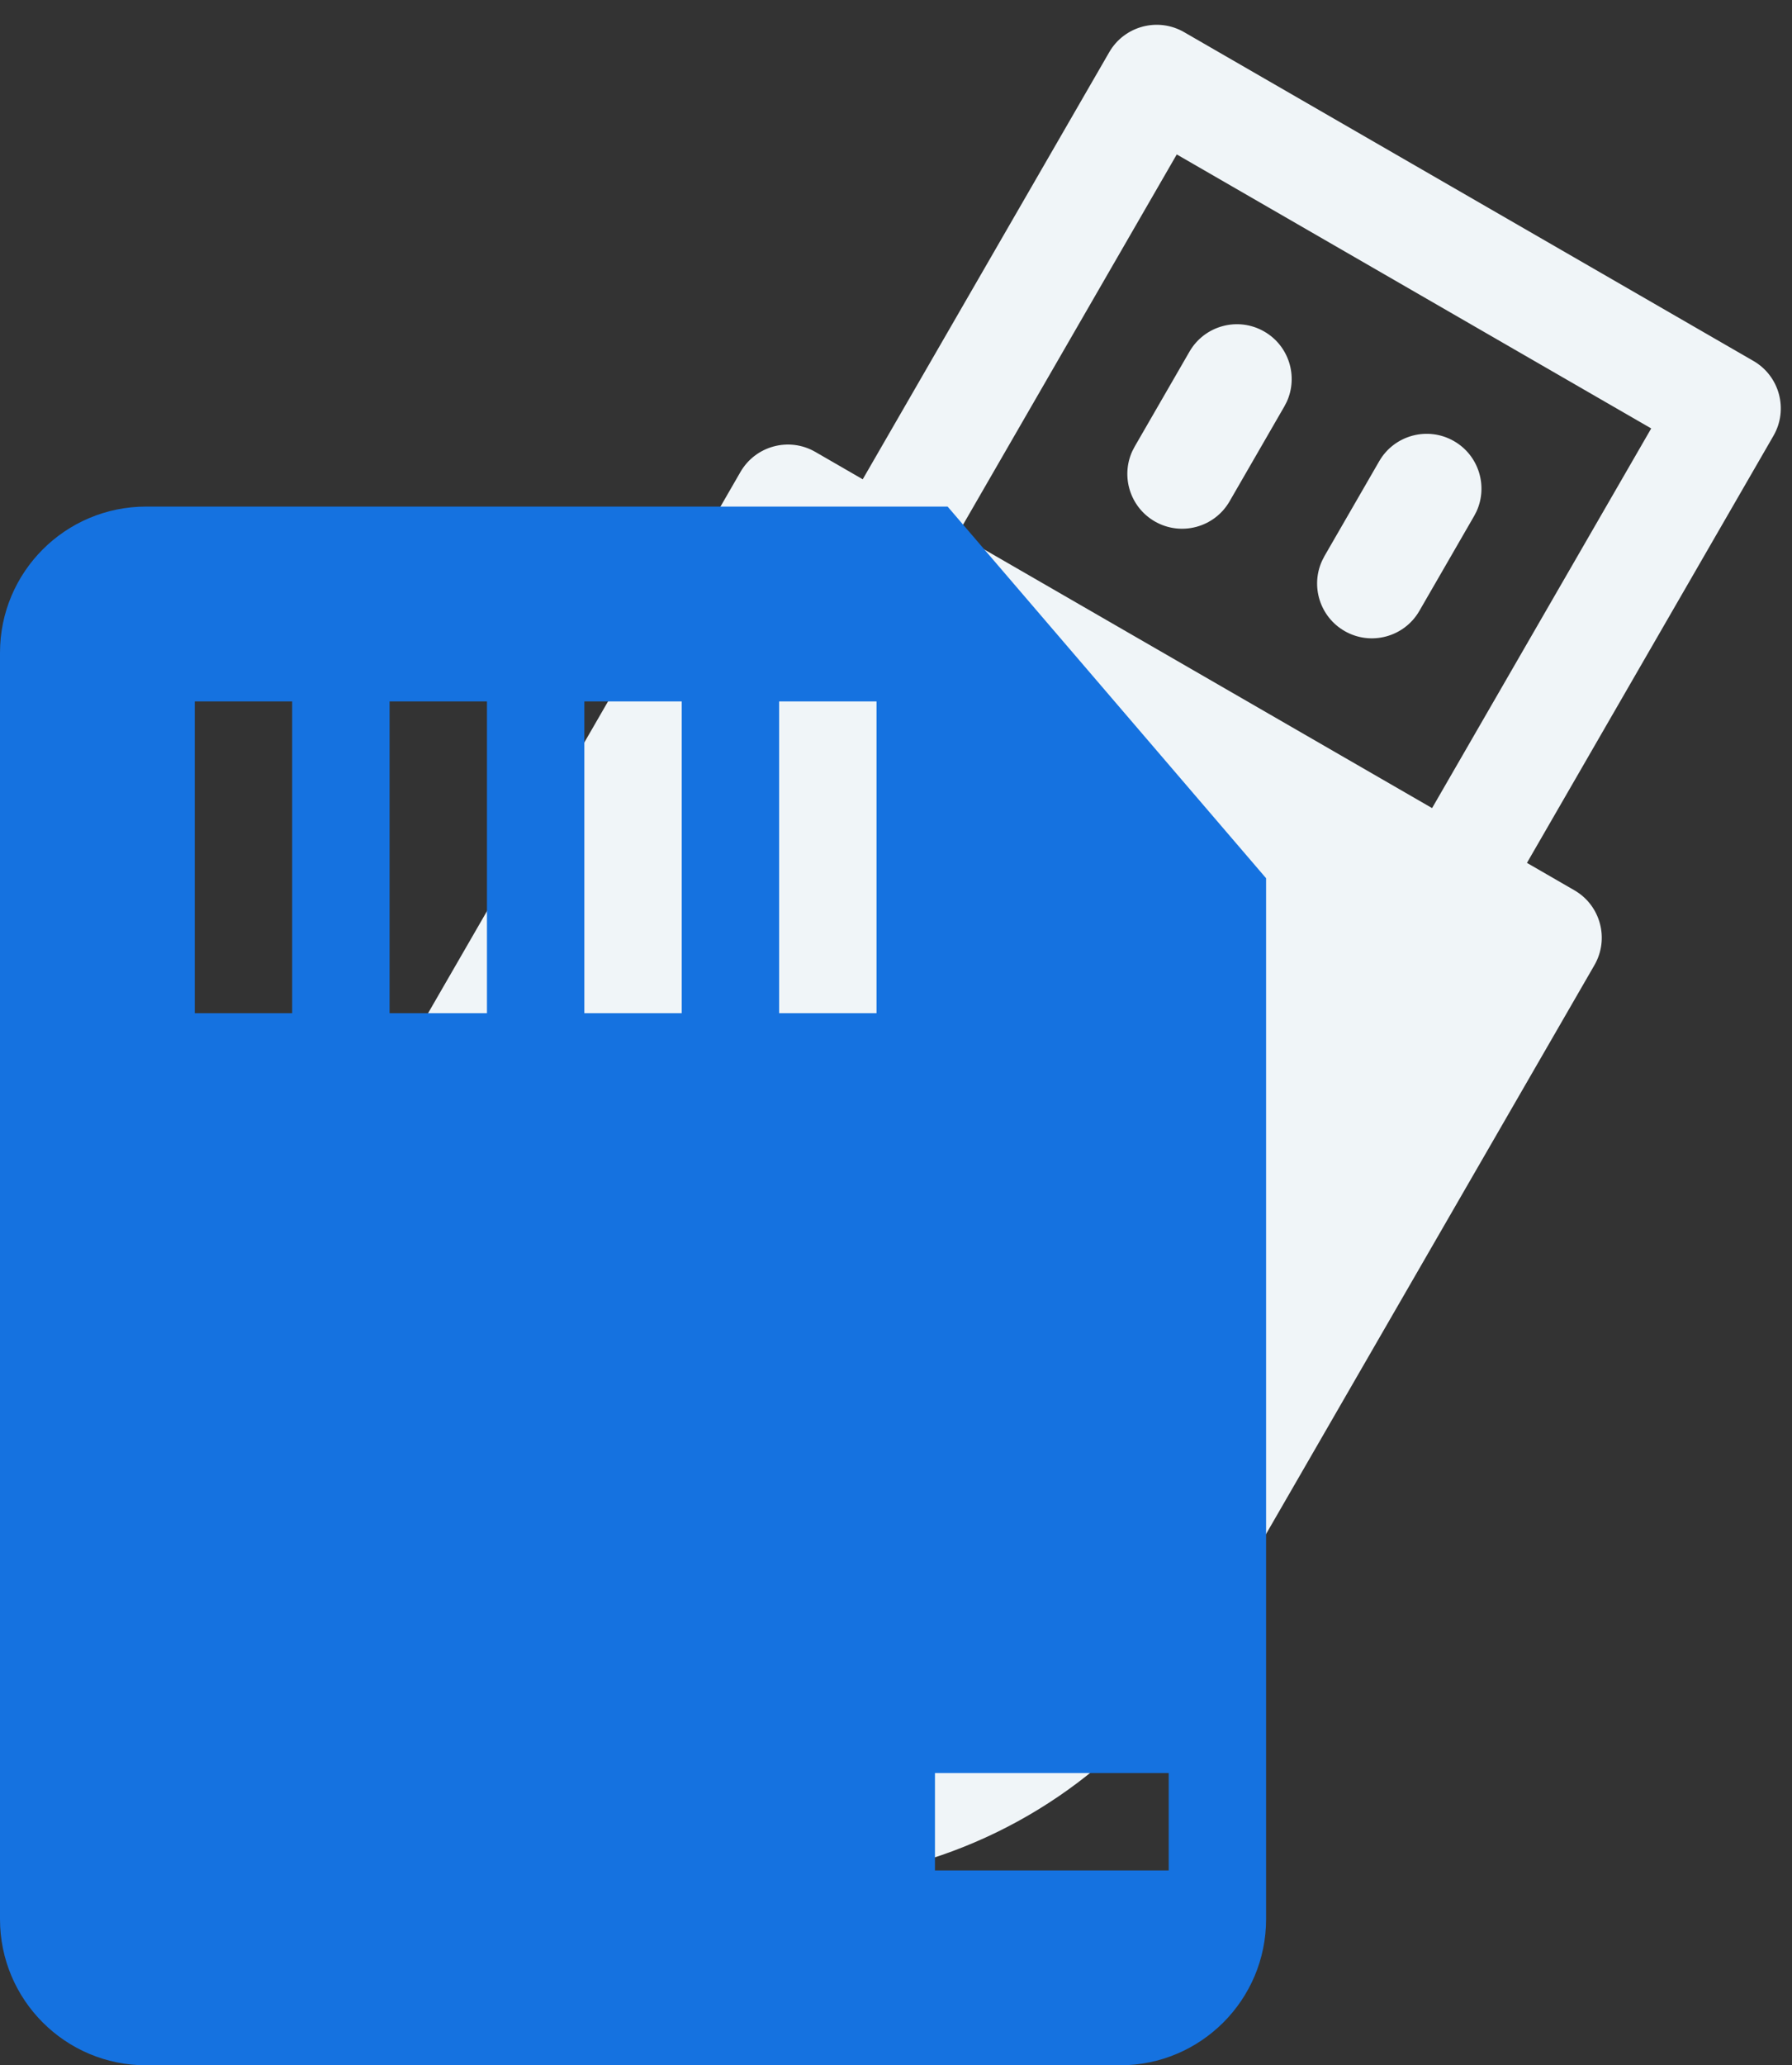
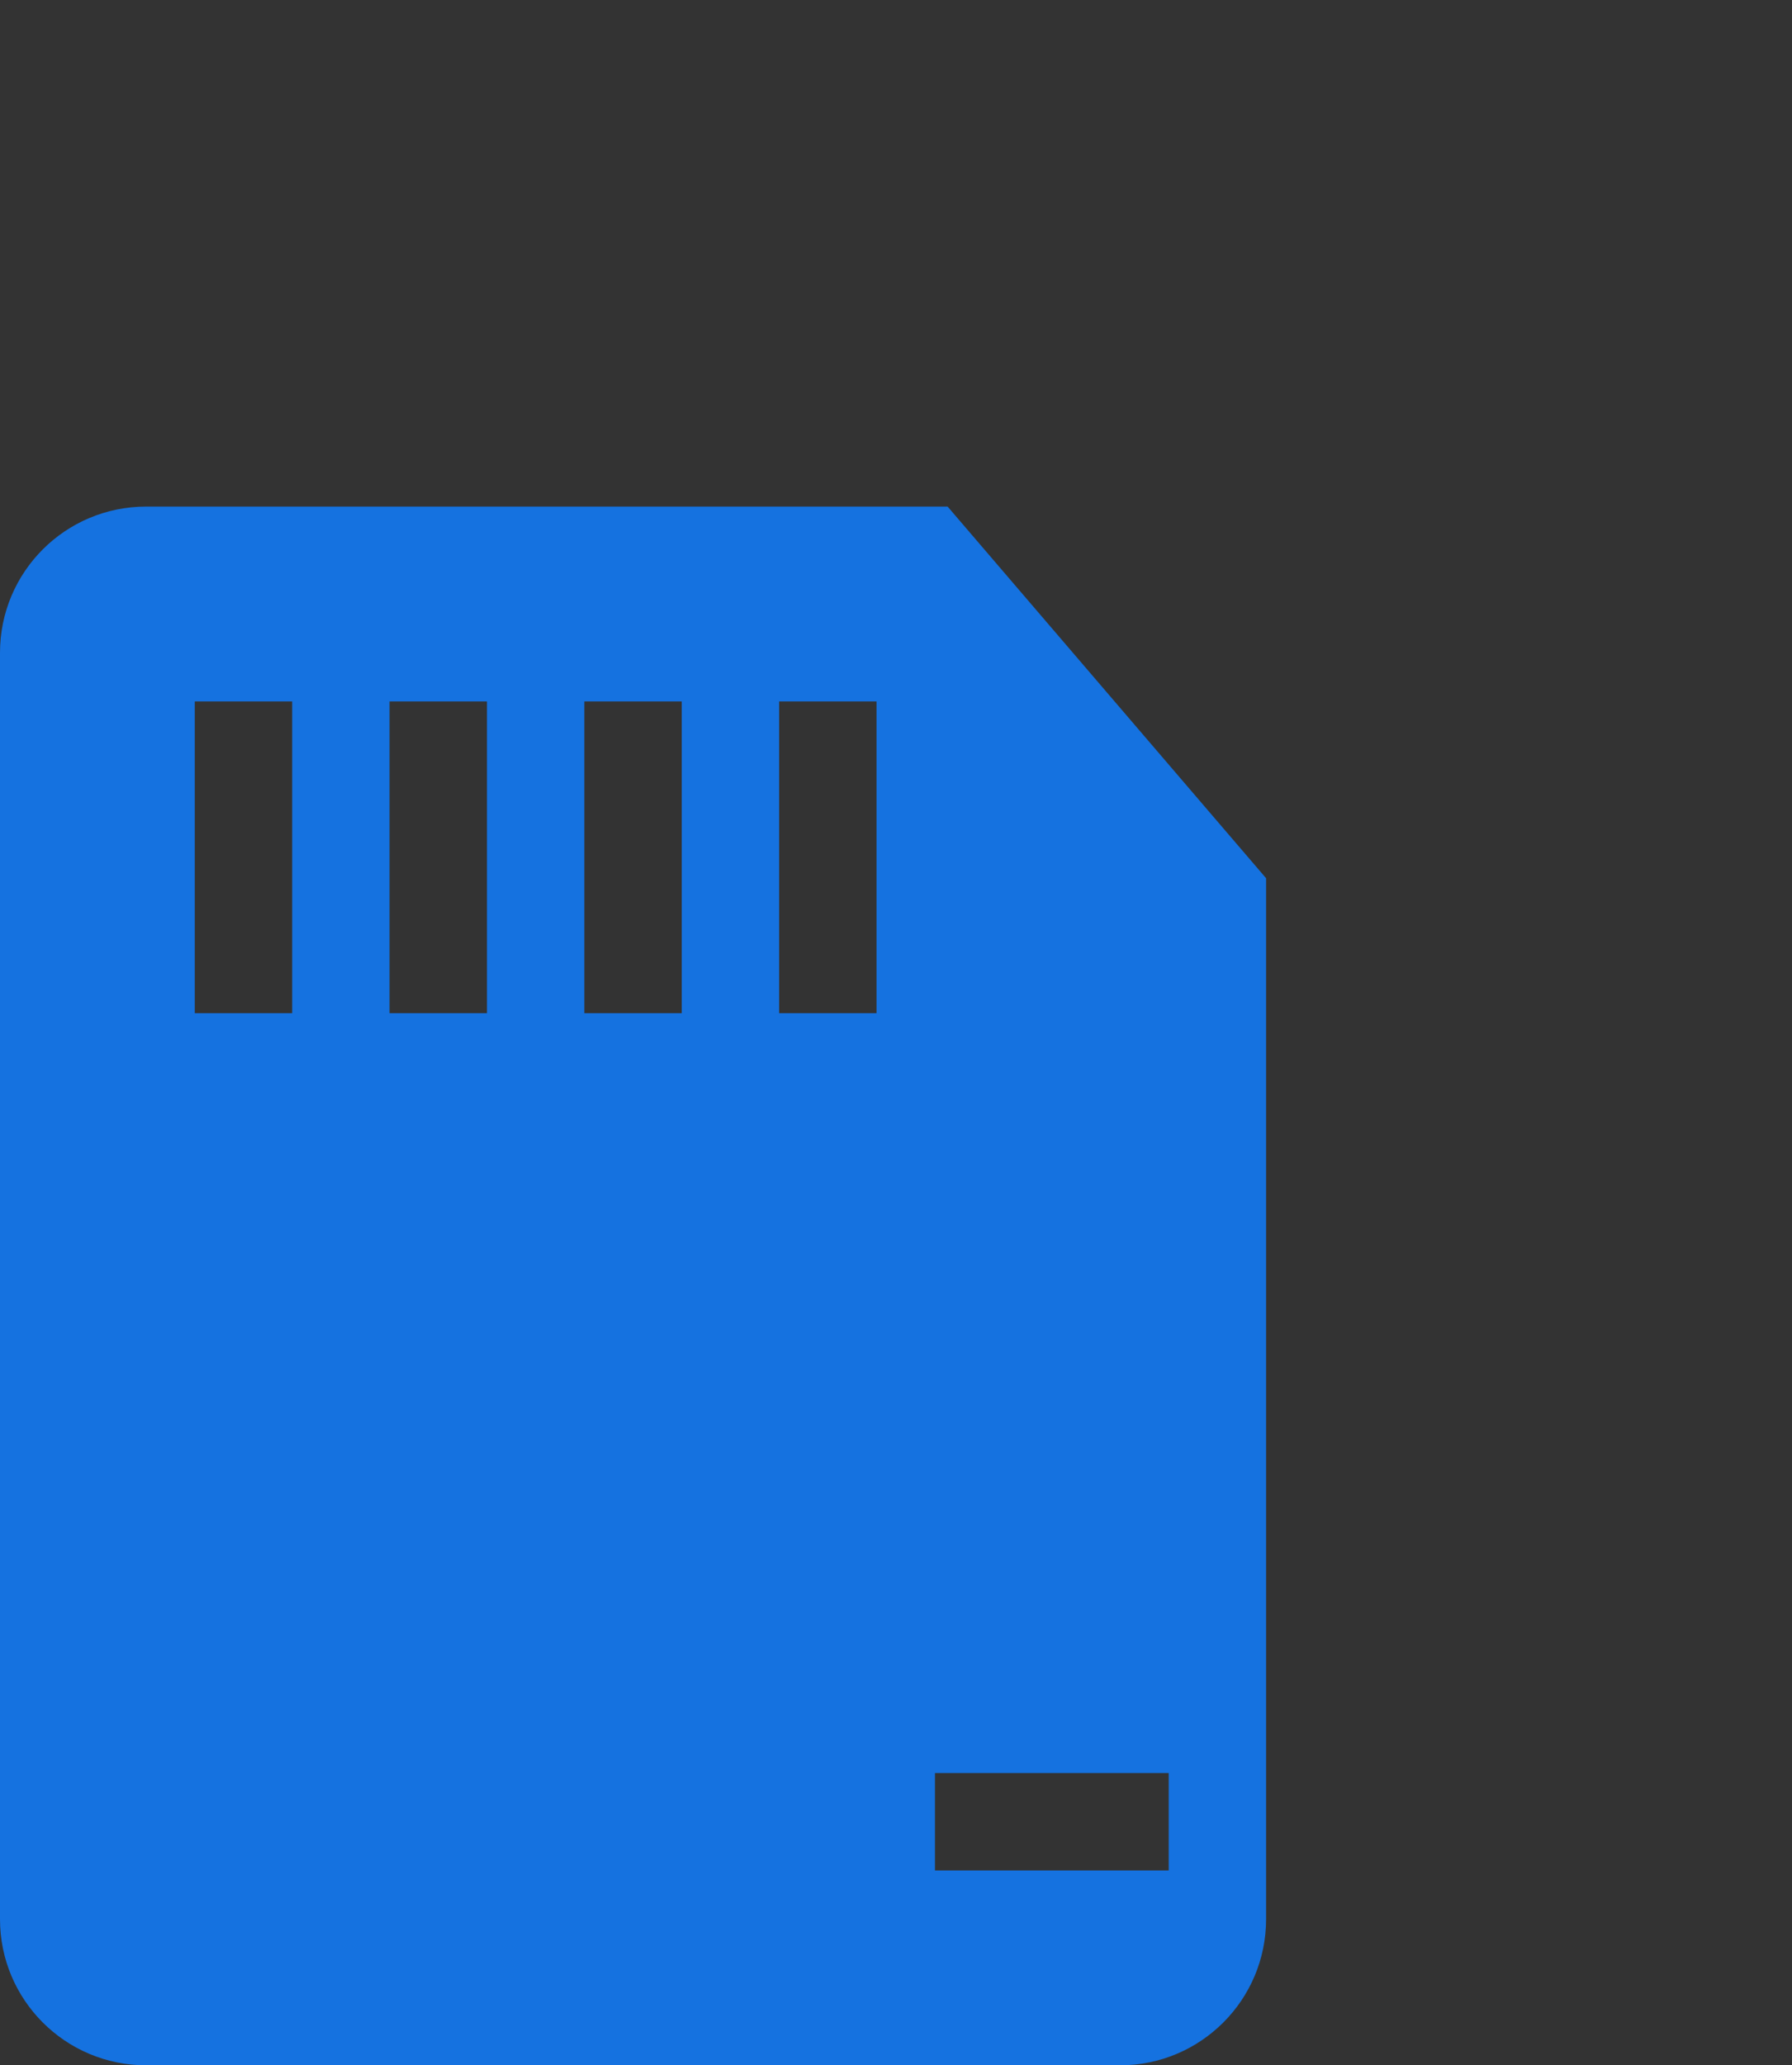
<svg xmlns="http://www.w3.org/2000/svg" width="46px" height="53px" viewBox="0 0 46 53" version="1.1">
  <rect x="0" y="0" width="46" height="53" fill="#333333" stroke="none" />
  <title>Group 23</title>
  <desc>Created with Sketch.</desc>
  <defs>
    <linearGradient x1="50%" y1="0%" x2="50%" y2="100%" id="linearGradient-1">
      <stop stop-color="#F8F8F8" offset="0%" />
      <stop stop-color="#E8E8E8" offset="100%" />
    </linearGradient>
  </defs>
  <g id="Design" stroke="none" stroke-width="1" fill="none" fill-rule="evenodd">
    <g id="Photo-Recovery-Landing-Page" transform="translate(-573, -8432)">
      <g id="Keys" transform="translate(249, 8254)">
        <g id="2" transform="translate(324, 176)">
          <g id="Group-23">
            <g id="pendrive" transform="translate(26, 28) rotate(-330) translate(-26, -28) translate(13, 4)" fill="#F0F5F8" fill-rule="nonzero">
-               <path d="M23.906,14.062 L22.5,14.062 L22.5,1.406 C22.5,0.63 21.87,0 21.094,0 L4.219,0 C3.442,0 2.812,0.63 2.812,1.406 L2.812,14.062 L1.406,14.062 C0.63,14.062 0,14.692 0,15.469 L0,35.344 C0,42.322 5.678,48 12.656,48 C19.635,48 25.312,42.322 25.312,35.344 L25.312,15.469 C25.312,14.692 24.683,14.062 23.906,14.062 Z M19.688,2.812 L19.688,14.062 L5.625,14.062 L5.625,2.812 L19.688,2.812 Z M9.844,5.625 C9.067,5.625 8.438,6.255 8.438,7.031 L8.438,7.031 L8.438,9.844 L8.444,9.979 C8.512,10.692 9.113,11.25 9.844,11.25 C10.62,11.25 11.25,10.62 11.25,9.844 L11.25,9.844 L11.25,7.031 L11.244,6.896 C11.175,6.183 10.575,5.625 9.844,5.625 Z M15.469,5.625 C14.692,5.625 14.062,6.255 14.062,7.031 L14.062,7.031 L14.062,9.844 L14.069,9.979 C14.137,10.692 14.738,11.25 15.469,11.25 C16.245,11.25 16.875,10.62 16.875,9.844 L16.875,9.844 L16.875,7.031 L16.869,6.896 C16.8,6.183 16.2,5.625 15.469,5.625 Z" id="Shape" />
-             </g>
+               </g>
            <g id="sd-card" transform="translate(0, 15)" fill="#1572E0">
              <path d="M28.75,0 C30.821,0 32.5,1.679 32.5,3.75 L32.5,3.75 L32.5,36.25 C32.5,38.321 30.821,40 28.75,40 L28.75,40 L3.75,40 C1.679,40 0,38.321 0,36.25 L0,36.25 L0,9.537 L8.175,0 Z M8.5,32.5 L2.5,32.5 L2.5,35 L8.5,35 L8.5,32.5 Z M12.5,5 L10,5 L10,13 L12.5,13 L12.5,5 Z M17.5,5 L15,5 L15,13 L17.5,13 L17.5,5 Z M22.5,5 L20,5 L20,13 L22.5,13 L22.5,5 Z M27.5,5 L25,5 L25,13 L27.5,13 L27.5,5 Z" id="Shape" transform="translate(16.25, 20) scale(-1, 1) translate(-16.25, -20) " />
            </g>
          </g>
        </g>
      </g>
    </g>
  </g>
</svg>